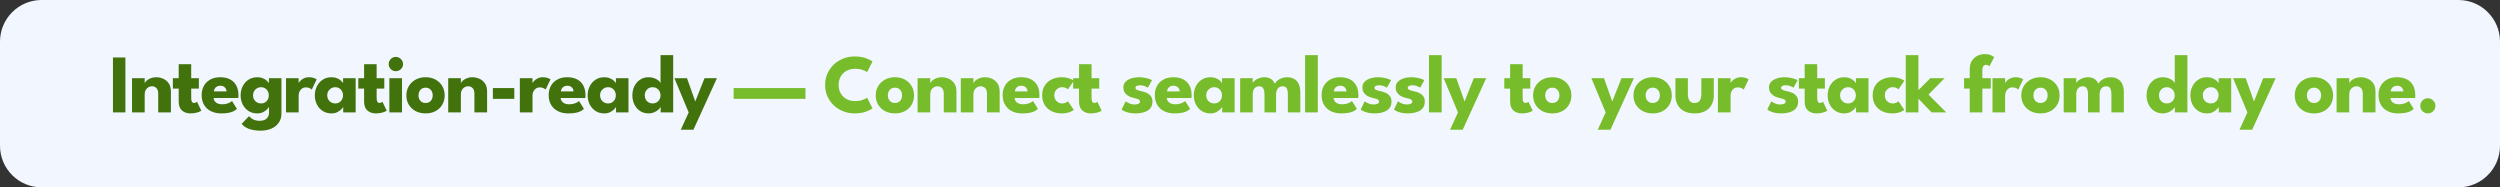
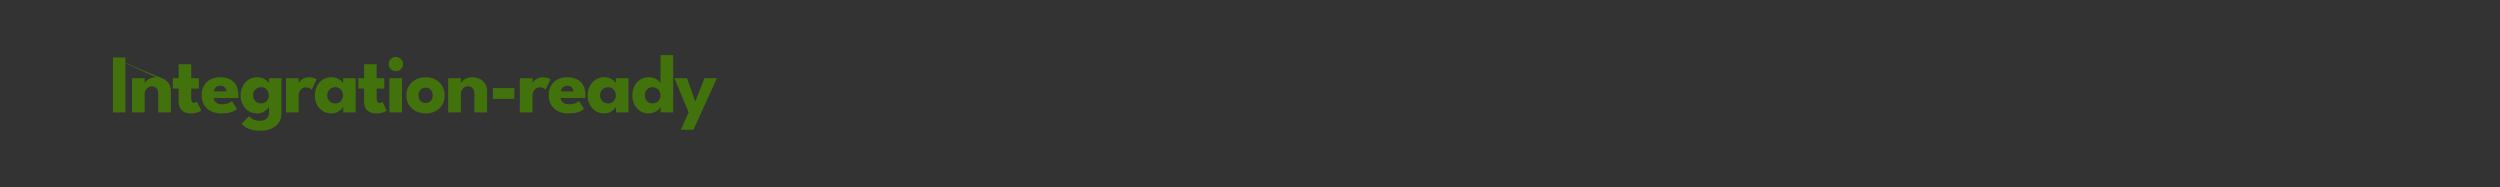
<svg xmlns="http://www.w3.org/2000/svg" width="1201" height="90" viewBox="0 0 1201 90" fill="none">
  <rect x="0" y="0" width="1201" height="90" fill="#333333" stroke="none" />
-   <path d="M0 20C0 8.954 8.954 0 20 0H1181C1192.05 0 1201 8.954 1201 20V70C1201 81.046 1192.05 90 1181 90H20C8.954 90 0 81.046 0 70V20Z" fill="#F2F6FF" />
-   <path d="M54.266 27.6H60.246V54H54.266V27.6ZM74.986 37.1C76.133 37.1 77.253 37.333 78.346 37.8C79.44 38.267 80.34 39.007 81.046 40.02C81.753 41.02 82.106 42.34 82.106 43.98V54H76.006V44.98C76.006 43.807 75.726 42.927 75.166 42.34C74.606 41.74 73.873 41.44 72.966 41.44C72.366 41.44 71.8 41.6 71.266 41.92C70.746 42.227 70.32 42.667 69.986 43.24C69.666 43.8 69.506 44.447 69.506 45.18V54H63.426V37.58H69.506V40C69.666 39.56 70 39.12 70.506 38.68C71.026 38.227 71.673 37.853 72.446 37.56C73.233 37.253 74.08 37.1 74.986 37.1ZM83.039 37.58H85.839V30.84H91.859V37.58H95.539V42.58H91.859V47.16C91.859 47.84 91.959 48.393 92.159 48.82C92.359 49.233 92.726 49.44 93.259 49.44C93.619 49.44 93.926 49.36 94.179 49.2C94.433 49.04 94.586 48.933 94.639 48.88L96.719 53.2C96.626 53.28 96.333 53.427 95.839 53.64C95.359 53.853 94.746 54.047 93.999 54.22C93.253 54.393 92.419 54.48 91.499 54.48C89.859 54.48 88.506 54.02 87.439 53.1C86.373 52.167 85.839 50.733 85.839 48.8V42.58H83.039V37.58ZM102.611 47.08C102.651 47.667 102.837 48.187 103.171 48.64C103.504 49.093 103.964 49.453 104.551 49.72C105.151 49.973 105.857 50.1 106.671 50.1C107.444 50.1 108.137 50.02 108.751 49.86C109.377 49.7 109.917 49.5 110.371 49.26C110.837 49.02 111.197 48.773 111.451 48.52L113.811 52.28C113.477 52.64 113.004 52.993 112.391 53.34C111.791 53.673 110.997 53.947 110.011 54.16C109.024 54.373 107.777 54.48 106.271 54.48C104.457 54.48 102.844 54.14 101.431 53.46C100.017 52.78 98.904 51.78 98.091 50.46C97.277 49.14 96.871 47.527 96.871 45.62C96.871 44.02 97.217 42.58 97.911 41.3C98.617 40.007 99.637 38.987 100.971 38.24C102.304 37.48 103.911 37.1 105.791 37.1C107.577 37.1 109.124 37.427 110.431 38.08C111.751 38.733 112.764 39.707 113.471 41C114.191 42.28 114.551 43.88 114.551 45.8C114.551 45.907 114.544 46.12 114.531 46.44C114.531 46.76 114.517 46.973 114.491 47.08H102.611ZM108.831 43.9C108.817 43.473 108.704 43.053 108.491 42.64C108.277 42.213 107.957 41.867 107.531 41.6C107.104 41.32 106.557 41.18 105.891 41.18C105.224 41.18 104.657 41.313 104.191 41.58C103.737 41.833 103.391 42.167 103.151 42.58C102.911 42.993 102.777 43.433 102.751 43.9H108.831ZM125.113 62.78C123.966 62.78 122.826 62.68 121.693 62.48C120.573 62.28 119.526 61.94 118.553 61.46C117.579 60.98 116.759 60.32 116.093 59.48L119.653 55.78C119.959 56.14 120.333 56.493 120.773 56.84C121.226 57.187 121.779 57.473 122.433 57.7C123.099 57.927 123.906 58.04 124.853 58.04C125.733 58.04 126.499 57.887 127.153 57.58C127.806 57.273 128.313 56.827 128.673 56.24C129.046 55.653 129.233 54.94 129.233 54.1V53.7H135.213V54.46C135.213 56.273 134.759 57.8 133.853 59.04C132.959 60.28 131.753 61.213 130.233 61.84C128.713 62.467 127.006 62.78 125.113 62.78ZM129.233 54V51.34C129.113 51.607 128.806 51.993 128.313 52.5C127.833 53.007 127.193 53.467 126.393 53.88C125.593 54.28 124.659 54.48 123.593 54.48C121.993 54.48 120.593 54.093 119.393 53.32C118.193 52.533 117.259 51.487 116.593 50.18C115.926 48.86 115.593 47.4 115.593 45.8C115.593 44.2 115.926 42.747 116.593 41.44C117.259 40.12 118.193 39.067 119.393 38.28C120.593 37.493 121.993 37.1 123.593 37.1C124.619 37.1 125.519 37.267 126.293 37.6C127.066 37.92 127.693 38.307 128.173 38.76C128.653 39.2 128.986 39.607 129.173 39.98V37.58H135.213V54H129.233ZM121.553 45.8C121.553 46.547 121.726 47.22 122.073 47.82C122.419 48.407 122.879 48.867 123.453 49.2C124.039 49.533 124.686 49.7 125.393 49.7C126.126 49.7 126.773 49.533 127.333 49.2C127.893 48.867 128.333 48.407 128.653 47.82C128.986 47.22 129.153 46.547 129.153 45.8C129.153 45.053 128.986 44.387 128.653 43.8C128.333 43.2 127.893 42.733 127.333 42.4C126.773 42.053 126.126 41.88 125.393 41.88C124.686 41.88 124.039 42.053 123.453 42.4C122.879 42.733 122.419 43.2 122.073 43.8C121.726 44.387 121.553 45.053 121.553 45.8ZM143.47 54H137.39V37.58H143.47V40.12H143.37C143.476 39.813 143.736 39.427 144.15 38.96C144.563 38.48 145.143 38.053 145.89 37.68C146.636 37.293 147.55 37.1 148.63 37.1C149.39 37.1 150.09 37.22 150.73 37.46C151.37 37.687 151.836 37.907 152.13 38.12L149.77 43.06C149.583 42.833 149.25 42.6 148.77 42.36C148.303 42.107 147.716 41.98 147.01 41.98C146.196 41.98 145.523 42.187 144.99 42.6C144.47 43.013 144.083 43.513 143.83 44.1C143.59 44.687 143.47 45.24 143.47 45.76V54ZM164.879 54V51.34C164.759 51.607 164.453 51.993 163.959 52.5C163.479 53.007 162.839 53.467 162.039 53.88C161.239 54.28 160.306 54.48 159.239 54.48C157.639 54.48 156.239 54.093 155.039 53.32C153.839 52.533 152.906 51.487 152.239 50.18C151.573 48.86 151.239 47.4 151.239 45.8C151.239 44.2 151.573 42.747 152.239 41.44C152.906 40.12 153.839 39.067 155.039 38.28C156.239 37.493 157.639 37.1 159.239 37.1C160.266 37.1 161.166 37.267 161.939 37.6C162.713 37.92 163.339 38.307 163.819 38.76C164.299 39.2 164.633 39.607 164.819 39.98V37.58H170.859V54H164.879ZM157.199 45.8C157.199 46.547 157.373 47.22 157.719 47.82C158.066 48.407 158.526 48.867 159.099 49.2C159.686 49.533 160.333 49.7 161.039 49.7C161.773 49.7 162.419 49.533 162.979 49.2C163.539 48.867 163.979 48.407 164.299 47.82C164.633 47.22 164.799 46.547 164.799 45.8C164.799 45.053 164.633 44.387 164.299 43.8C163.979 43.2 163.539 42.733 162.979 42.4C162.419 42.053 161.773 41.88 161.039 41.88C160.333 41.88 159.686 42.053 159.099 42.4C158.526 42.733 158.066 43.2 157.719 43.8C157.373 44.387 157.199 45.053 157.199 45.8ZM172.117 37.58H174.917V30.84H180.937V37.58H184.617V42.58H180.937V47.16C180.937 47.84 181.037 48.393 181.237 48.82C181.437 49.233 181.804 49.44 182.337 49.44C182.697 49.44 183.004 49.36 183.257 49.2C183.511 49.04 183.664 48.933 183.717 48.88L185.797 53.2C185.704 53.28 185.411 53.427 184.917 53.64C184.437 53.853 183.824 54.047 183.077 54.22C182.331 54.393 181.497 54.48 180.577 54.48C178.937 54.48 177.584 54.02 176.517 53.1C175.451 52.167 174.917 50.733 174.917 48.8V42.58H172.117V37.58ZM187.049 54V37.58H193.129V54H187.049ZM190.169 34.2C189.209 34.2 188.395 33.867 187.729 33.2C187.062 32.52 186.729 31.713 186.729 30.78C186.729 29.847 187.062 29.04 187.729 28.36C188.409 27.667 189.222 27.32 190.169 27.32C190.795 27.32 191.369 27.48 191.889 27.8C192.409 28.107 192.829 28.52 193.149 29.04C193.469 29.56 193.629 30.14 193.629 30.78C193.629 31.713 193.289 32.52 192.609 33.2C191.929 33.867 191.115 34.2 190.169 34.2ZM204.478 54.48C202.678 54.48 201.078 54.113 199.678 53.38C198.291 52.633 197.198 51.613 196.398 50.32C195.611 49.013 195.218 47.52 195.218 45.84C195.218 44.16 195.611 42.667 196.398 41.36C197.198 40.04 198.291 39 199.678 38.24C201.078 37.48 202.678 37.1 204.478 37.1C206.278 37.1 207.864 37.48 209.238 38.24C210.611 39 211.684 40.04 212.458 41.36C213.231 42.667 213.618 44.16 213.618 45.84C213.618 47.52 213.231 49.013 212.458 50.32C211.684 51.613 210.611 52.633 209.238 53.38C207.864 54.113 206.278 54.48 204.478 54.48ZM204.478 49.48C205.171 49.48 205.771 49.327 206.278 49.02C206.784 48.713 207.178 48.28 207.458 47.72C207.738 47.16 207.878 46.527 207.878 45.82C207.878 45.1 207.738 44.46 207.458 43.9C207.178 43.34 206.784 42.9 206.278 42.58C205.771 42.26 205.171 42.1 204.478 42.1C203.784 42.1 203.178 42.26 202.658 42.58C202.151 42.9 201.751 43.34 201.458 43.9C201.178 44.46 201.038 45.1 201.038 45.82C201.038 46.527 201.178 47.16 201.458 47.72C201.751 48.28 202.151 48.713 202.658 49.02C203.178 49.327 203.784 49.48 204.478 49.48ZM226.882 37.1C228.028 37.1 229.148 37.333 230.242 37.8C231.335 38.267 232.235 39.007 232.942 40.02C233.648 41.02 234.002 42.34 234.002 43.98V54H227.902V44.98C227.902 43.807 227.622 42.927 227.062 42.34C226.502 41.74 225.768 41.44 224.862 41.44C224.262 41.44 223.695 41.6 223.162 41.92C222.642 42.227 222.215 42.667 221.882 43.24C221.562 43.8 221.402 44.447 221.402 45.18V54H215.322V37.58H221.402V40C221.562 39.56 221.895 39.12 222.402 38.68C222.922 38.227 223.568 37.853 224.342 37.56C225.128 37.253 225.975 37.1 226.882 37.1ZM236.775 47.48V42.32H247.075V47.48H236.775ZM255.812 54H249.732V37.58H255.812V40.12H255.712C255.819 39.813 256.079 39.427 256.492 38.96C256.905 38.48 257.485 38.053 258.232 37.68C258.979 37.293 259.892 37.1 260.972 37.1C261.732 37.1 262.432 37.22 263.072 37.46C263.712 37.687 264.179 37.907 264.472 38.12L262.112 43.06C261.925 42.833 261.592 42.6 261.112 42.36C260.645 42.107 260.059 41.98 259.352 41.98C258.539 41.98 257.865 42.187 257.332 42.6C256.812 43.013 256.425 43.513 256.172 44.1C255.932 44.687 255.812 45.24 255.812 45.76V54ZM269.322 47.08C269.362 47.667 269.548 48.187 269.882 48.64C270.215 49.093 270.675 49.453 271.262 49.72C271.862 49.973 272.568 50.1 273.382 50.1C274.155 50.1 274.848 50.02 275.462 49.86C276.088 49.7 276.628 49.5 277.082 49.26C277.548 49.02 277.908 48.773 278.162 48.52L280.522 52.28C280.188 52.64 279.715 52.993 279.102 53.34C278.502 53.673 277.708 53.947 276.722 54.16C275.735 54.373 274.488 54.48 272.982 54.48C271.168 54.48 269.555 54.14 268.142 53.46C266.728 52.78 265.615 51.78 264.802 50.46C263.988 49.14 263.582 47.527 263.582 45.62C263.582 44.02 263.928 42.58 264.622 41.3C265.328 40.007 266.348 38.987 267.682 38.24C269.015 37.48 270.622 37.1 272.502 37.1C274.288 37.1 275.835 37.427 277.142 38.08C278.462 38.733 279.475 39.707 280.182 41C280.902 42.28 281.262 43.88 281.262 45.8C281.262 45.907 281.255 46.12 281.242 46.44C281.242 46.76 281.228 46.973 281.202 47.08H269.322ZM275.542 43.9C275.528 43.473 275.415 43.053 275.202 42.64C274.988 42.213 274.668 41.867 274.242 41.6C273.815 41.32 273.268 41.18 272.602 41.18C271.935 41.18 271.368 41.313 270.902 41.58C270.448 41.833 270.102 42.167 269.862 42.58C269.622 42.993 269.488 43.433 269.462 43.9H275.542ZM295.943 54V51.34C295.823 51.607 295.517 51.993 295.023 52.5C294.543 53.007 293.903 53.467 293.103 53.88C292.303 54.28 291.37 54.48 290.303 54.48C288.703 54.48 287.303 54.093 286.103 53.32C284.903 52.533 283.97 51.487 283.303 50.18C282.637 48.86 282.303 47.4 282.303 45.8C282.303 44.2 282.637 42.747 283.303 41.44C283.97 40.12 284.903 39.067 286.103 38.28C287.303 37.493 288.703 37.1 290.303 37.1C291.33 37.1 292.23 37.267 293.003 37.6C293.777 37.92 294.403 38.307 294.883 38.76C295.363 39.2 295.697 39.607 295.883 39.98V37.58H301.923V54H295.943ZM288.263 45.8C288.263 46.547 288.437 47.22 288.783 47.82C289.13 48.407 289.59 48.867 290.163 49.2C290.75 49.533 291.397 49.7 292.103 49.7C292.837 49.7 293.483 49.533 294.043 49.2C294.603 48.867 295.043 48.407 295.363 47.82C295.697 47.22 295.863 46.547 295.863 45.8C295.863 45.053 295.697 44.387 295.363 43.8C295.043 43.2 294.603 42.733 294.043 42.4C293.483 42.053 292.837 41.88 292.103 41.88C291.397 41.88 290.75 42.053 290.163 42.4C289.59 42.733 289.13 43.2 288.783 43.8C288.437 44.387 288.263 45.053 288.263 45.8ZM311.622 54.48C310.035 54.48 308.655 54.093 307.482 53.32C306.308 52.533 305.395 51.487 304.742 50.18C304.102 48.86 303.782 47.4 303.782 45.8C303.782 44.2 304.102 42.747 304.742 41.44C305.395 40.12 306.308 39.067 307.482 38.28C308.655 37.493 310.035 37.1 311.622 37.1C312.675 37.1 313.608 37.267 314.422 37.6C315.235 37.92 315.895 38.307 316.402 38.76C316.908 39.2 317.215 39.607 317.322 39.98V26.48H323.402V54H317.382V51.34C317.128 51.833 316.715 52.327 316.142 52.82C315.568 53.3 314.895 53.693 314.122 54C313.348 54.32 312.515 54.48 311.622 54.48ZM313.482 49.7C314.215 49.7 314.868 49.533 315.442 49.2C316.028 48.867 316.488 48.407 316.822 47.82C317.155 47.22 317.322 46.547 317.322 45.8C317.322 45.053 317.155 44.387 316.822 43.8C316.488 43.2 316.028 42.733 315.442 42.4C314.868 42.053 314.215 41.88 313.482 41.88C312.775 41.88 312.135 42.053 311.562 42.4C311.002 42.733 310.555 43.2 310.222 43.8C309.902 44.387 309.742 45.053 309.742 45.8C309.742 46.547 309.902 47.22 310.222 47.82C310.555 48.407 311.002 48.867 311.562 49.2C312.135 49.533 312.775 49.7 313.482 49.7ZM334.005 48.74L338.445 37.58H344.405L333.125 62.32H327.045L330.845 54L323.985 37.58H330.045L334.005 48.74Z" fill="#42720C" />
-   <path d="M352.437 47.48V42.32H386.937V47.48H352.437ZM410.979 48.56C412.206 48.56 413.319 48.38 414.319 48.02C415.332 47.66 416.086 47.307 416.579 46.96L419.139 52.04C418.512 52.573 417.439 53.113 415.919 53.66C414.412 54.207 412.619 54.48 410.539 54.48C408.592 54.48 406.766 54.14 405.059 53.46C403.352 52.78 401.846 51.827 400.539 50.6C399.246 49.36 398.226 47.913 397.479 46.26C396.746 44.593 396.379 42.787 396.379 40.84C396.379 38.893 396.746 37.087 397.479 35.42C398.212 33.74 399.226 32.28 400.519 31.04C401.826 29.8 403.332 28.84 405.039 28.16C406.759 27.467 408.592 27.12 410.539 27.12C412.619 27.12 414.412 27.393 415.919 27.94C417.439 28.487 418.512 29.027 419.139 29.56L416.579 34.64C416.086 34.28 415.332 33.927 414.319 33.58C413.319 33.22 412.206 33.04 410.979 33.04C409.619 33.04 408.432 33.253 407.419 33.68C406.406 34.093 405.559 34.667 404.879 35.4C404.199 36.133 403.692 36.96 403.359 37.88C403.026 38.8 402.859 39.767 402.859 40.78C402.859 41.807 403.026 42.787 403.359 43.72C403.692 44.64 404.199 45.467 404.879 46.2C405.559 46.933 406.406 47.513 407.419 47.94C408.432 48.353 409.619 48.56 410.979 48.56ZM429.96 54.48C428.16 54.48 426.56 54.113 425.16 53.38C423.774 52.633 422.68 51.613 421.88 50.32C421.094 49.013 420.7 47.52 420.7 45.84C420.7 44.16 421.094 42.667 421.88 41.36C422.68 40.04 423.774 39 425.16 38.24C426.56 37.48 428.16 37.1 429.96 37.1C431.76 37.1 433.347 37.48 434.72 38.24C436.094 39 437.167 40.04 437.94 41.36C438.714 42.667 439.1 44.16 439.1 45.84C439.1 47.52 438.714 49.013 437.94 50.32C437.167 51.613 436.094 52.633 434.72 53.38C433.347 54.113 431.76 54.48 429.96 54.48ZM429.96 49.48C430.654 49.48 431.254 49.327 431.76 49.02C432.267 48.713 432.66 48.28 432.94 47.72C433.22 47.16 433.36 46.527 433.36 45.82C433.36 45.1 433.22 44.46 432.94 43.9C432.66 43.34 432.267 42.9 431.76 42.58C431.254 42.26 430.654 42.1 429.96 42.1C429.267 42.1 428.66 42.26 428.14 42.58C427.634 42.9 427.234 43.34 426.94 43.9C426.66 44.46 426.52 45.1 426.52 45.82C426.52 46.527 426.66 47.16 426.94 47.72C427.234 48.28 427.634 48.713 428.14 49.02C428.66 49.327 429.267 49.48 429.96 49.48ZM452.364 37.1C453.511 37.1 454.631 37.333 455.724 37.8C456.818 38.267 457.718 39.007 458.424 40.02C459.131 41.02 459.484 42.34 459.484 43.98V54H453.384V44.98C453.384 43.807 453.104 42.927 452.544 42.34C451.984 41.74 451.251 41.44 450.344 41.44C449.744 41.44 449.178 41.6 448.644 41.92C448.124 42.227 447.698 42.667 447.364 43.24C447.044 43.8 446.884 44.447 446.884 45.18V54H440.804V37.58H446.884V40C447.044 39.56 447.378 39.12 447.884 38.68C448.404 38.227 449.051 37.853 449.824 37.56C450.611 37.253 451.458 37.1 452.364 37.1ZM473.118 37.1C474.264 37.1 475.384 37.333 476.478 37.8C477.571 38.267 478.471 39.007 479.178 40.02C479.884 41.02 480.238 42.34 480.238 43.98V54H474.138V44.98C474.138 43.807 473.858 42.927 473.298 42.34C472.738 41.74 472.004 41.44 471.098 41.44C470.498 41.44 469.931 41.6 469.398 41.92C468.878 42.227 468.451 42.667 468.118 43.24C467.798 43.8 467.638 44.447 467.638 45.18V54H461.558V37.58H467.638V40C467.798 39.56 468.131 39.12 468.638 38.68C469.158 38.227 469.804 37.853 470.578 37.56C471.364 37.253 472.211 37.1 473.118 37.1ZM487.411 47.08C487.451 47.667 487.637 48.187 487.971 48.64C488.304 49.093 488.764 49.453 489.351 49.72C489.951 49.973 490.657 50.1 491.471 50.1C492.244 50.1 492.937 50.02 493.551 49.86C494.177 49.7 494.717 49.5 495.171 49.26C495.637 49.02 495.997 48.773 496.251 48.52L498.611 52.28C498.277 52.64 497.804 52.993 497.191 53.34C496.591 53.673 495.797 53.947 494.811 54.16C493.824 54.373 492.577 54.48 491.071 54.48C489.257 54.48 487.644 54.14 486.231 53.46C484.817 52.78 483.704 51.78 482.891 50.46C482.077 49.14 481.671 47.527 481.671 45.62C481.671 44.02 482.017 42.58 482.711 41.3C483.417 40.007 484.437 38.987 485.771 38.24C487.104 37.48 488.711 37.1 490.591 37.1C492.377 37.1 493.924 37.427 495.231 38.08C496.551 38.733 497.564 39.707 498.271 41C498.991 42.28 499.351 43.88 499.351 45.8C499.351 45.907 499.344 46.12 499.331 46.44C499.331 46.76 499.317 46.973 499.291 47.08H487.411ZM493.631 43.9C493.617 43.473 493.504 43.053 493.291 42.64C493.077 42.213 492.757 41.867 492.331 41.6C491.904 41.32 491.357 41.18 490.691 41.18C490.024 41.18 489.457 41.313 488.991 41.58C488.537 41.833 488.191 42.167 487.951 42.58C487.711 42.993 487.577 43.433 487.551 43.9H493.631ZM510.192 49.7C510.952 49.7 511.579 49.573 512.072 49.32C512.566 49.053 512.899 48.84 513.072 48.68L515.852 52.8C515.639 52.973 515.272 53.2 514.752 53.48C514.232 53.747 513.579 53.98 512.792 54.18C512.019 54.38 511.132 54.48 510.132 54.48C508.252 54.48 506.599 54.127 505.172 53.42C503.746 52.7 502.632 51.687 501.832 50.38C501.046 49.073 500.652 47.54 500.652 45.78C500.652 44.007 501.046 42.473 501.832 41.18C502.632 39.887 503.746 38.887 505.172 38.18C506.599 37.46 508.252 37.1 510.132 37.1C511.119 37.1 511.999 37.207 512.772 37.42C513.559 37.62 514.219 37.853 514.752 38.12C515.286 38.373 515.659 38.593 515.872 38.78L513.032 42.94C512.939 42.847 512.766 42.713 512.512 42.54C512.272 42.367 511.959 42.213 511.572 42.08C511.186 41.947 510.726 41.88 510.192 41.88C509.539 41.88 508.926 42.047 508.352 42.38C507.792 42.713 507.339 43.173 506.992 43.76C506.646 44.347 506.472 45.02 506.472 45.78C506.472 46.54 506.646 47.22 506.992 47.82C507.339 48.407 507.792 48.867 508.352 49.2C508.926 49.533 509.539 49.7 510.192 49.7ZM515.568 37.58H518.368V30.84H524.388V37.58H528.068V42.58H524.388V47.16C524.388 47.84 524.488 48.393 524.688 48.82C524.888 49.233 525.254 49.44 525.788 49.44C526.148 49.44 526.454 49.36 526.708 49.2C526.961 49.04 527.114 48.933 527.168 48.88L529.248 53.2C529.154 53.28 528.861 53.427 528.368 53.64C527.888 53.853 527.274 54.047 526.528 54.22C525.781 54.393 524.948 54.48 524.028 54.48C522.388 54.48 521.034 54.02 519.968 53.1C518.901 52.167 518.368 50.733 518.368 48.8V42.58H515.568V37.58ZM547.045 37.1C548.125 37.1 549.111 37.193 550.005 37.38C550.898 37.553 551.645 37.753 552.245 37.98C552.858 38.207 553.251 38.393 553.425 38.54L551.445 42.12C551.191 41.933 550.718 41.693 550.025 41.4C549.345 41.107 548.585 40.96 547.745 40.96C547.105 40.96 546.565 41.06 546.125 41.26C545.685 41.447 545.465 41.747 545.465 42.16C545.465 42.573 545.705 42.907 546.185 43.16C546.678 43.4 547.385 43.613 548.305 43.8C549.105 43.96 549.918 44.213 550.745 44.56C551.571 44.907 552.258 45.42 552.805 46.1C553.365 46.767 553.645 47.66 553.645 48.78C553.645 49.927 553.398 50.873 552.905 51.62C552.411 52.367 551.758 52.947 550.945 53.36C550.131 53.773 549.251 54.06 548.305 54.22C547.358 54.393 546.438 54.48 545.545 54.48C544.291 54.48 543.198 54.367 542.265 54.14C541.345 53.913 540.598 53.653 540.025 53.36C539.451 53.067 539.051 52.833 538.825 52.66L540.785 48.66C541.131 48.953 541.698 49.287 542.485 49.66C543.271 50.02 544.105 50.2 544.985 50.2C545.838 50.2 546.498 50.073 546.965 49.82C547.431 49.567 547.665 49.233 547.665 48.82C547.665 48.487 547.551 48.22 547.325 48.02C547.098 47.82 546.778 47.647 546.365 47.5C545.951 47.353 545.451 47.22 544.865 47.1C544.331 46.993 543.765 46.827 543.165 46.6C542.565 46.373 541.998 46.067 541.465 45.68C540.931 45.28 540.498 44.78 540.165 44.18C539.831 43.58 539.665 42.853 539.665 42C539.665 40.907 540.018 40 540.725 39.28C541.431 38.56 542.345 38.02 543.465 37.66C544.585 37.287 545.778 37.1 547.045 37.1ZM560.512 47.08C560.552 47.667 560.739 48.187 561.072 48.64C561.406 49.093 561.866 49.453 562.452 49.72C563.052 49.973 563.759 50.1 564.572 50.1C565.346 50.1 566.039 50.02 566.652 49.86C567.279 49.7 567.819 49.5 568.272 49.26C568.739 49.02 569.099 48.773 569.352 48.52L571.712 52.28C571.379 52.64 570.906 52.993 570.292 53.34C569.692 53.673 568.899 53.947 567.912 54.16C566.926 54.373 565.679 54.48 564.172 54.48C562.359 54.48 560.746 54.14 559.332 53.46C557.919 52.78 556.806 51.78 555.992 50.46C555.179 49.14 554.772 47.527 554.772 45.62C554.772 44.02 555.119 42.58 555.812 41.3C556.519 40.007 557.539 38.987 558.872 38.24C560.206 37.48 561.812 37.1 563.692 37.1C565.479 37.1 567.026 37.427 568.332 38.08C569.652 38.733 570.666 39.707 571.372 41C572.092 42.28 572.452 43.88 572.452 45.8C572.452 45.907 572.446 46.12 572.432 46.44C572.432 46.76 572.419 46.973 572.392 47.08H560.512ZM566.732 43.9C566.719 43.473 566.606 43.053 566.392 42.64C566.179 42.213 565.859 41.867 565.432 41.6C565.006 41.32 564.459 41.18 563.792 41.18C563.126 41.18 562.559 41.313 562.092 41.58C561.639 41.833 561.292 42.167 561.052 42.58C560.812 42.993 560.679 43.433 560.652 43.9H566.732ZM587.134 54V51.34C587.014 51.607 586.707 51.993 586.214 52.5C585.734 53.007 585.094 53.467 584.294 53.88C583.494 54.28 582.561 54.48 581.494 54.48C579.894 54.48 578.494 54.093 577.294 53.32C576.094 52.533 575.161 51.487 574.494 50.18C573.827 48.86 573.494 47.4 573.494 45.8C573.494 44.2 573.827 42.747 574.494 41.44C575.161 40.12 576.094 39.067 577.294 38.28C578.494 37.493 579.894 37.1 581.494 37.1C582.521 37.1 583.421 37.267 584.194 37.6C584.967 37.92 585.594 38.307 586.074 38.76C586.554 39.2 586.887 39.607 587.074 39.98V37.58H593.114V54H587.134ZM579.454 45.8C579.454 46.547 579.627 47.22 579.974 47.82C580.321 48.407 580.781 48.867 581.354 49.2C581.941 49.533 582.587 49.7 583.294 49.7C584.027 49.7 584.674 49.533 585.234 49.2C585.794 48.867 586.234 48.407 586.554 47.82C586.887 47.22 587.054 46.547 587.054 45.8C587.054 45.053 586.887 44.387 586.554 43.8C586.234 43.2 585.794 42.733 585.234 42.4C584.674 42.053 584.027 41.88 583.294 41.88C582.587 41.88 581.941 42.053 581.354 42.4C580.781 42.733 580.321 43.2 579.974 43.8C579.627 44.387 579.454 45.053 579.454 45.8ZM618.352 37.1C619.592 37.1 620.685 37.36 621.632 37.88C622.579 38.387 623.319 39.173 623.852 40.24C624.399 41.307 624.672 42.68 624.672 44.36V54H618.692V45.28C618.692 44.133 618.519 43.207 618.172 42.5C617.825 41.793 617.139 41.44 616.112 41.44C615.499 41.44 614.959 41.6 614.492 41.92C614.025 42.24 613.665 42.687 613.412 43.26C613.159 43.82 613.032 44.493 613.032 45.28V54H607.452V45.28C607.452 44.133 607.259 43.207 606.872 42.5C606.499 41.793 605.832 41.44 604.872 41.44C604.259 41.44 603.719 41.6 603.252 41.92C602.785 42.227 602.425 42.667 602.172 43.24C601.932 43.8 601.812 44.48 601.812 45.28V54H595.772V37.58H601.812V39.92C601.972 39.507 602.319 39.087 602.852 38.66C603.399 38.22 604.072 37.853 604.872 37.56C605.672 37.253 606.519 37.1 607.412 37.1C608.385 37.1 609.199 37.247 609.852 37.54C610.505 37.82 611.039 38.2 611.452 38.68C611.879 39.16 612.219 39.68 612.472 40.24C612.659 39.76 613.025 39.28 613.572 38.8C614.132 38.307 614.825 37.9 615.652 37.58C616.492 37.26 617.392 37.1 618.352 37.1ZM633.074 54H626.974V26.48H633.074V54ZM640.634 47.08C640.674 47.667 640.861 48.187 641.194 48.64C641.527 49.093 641.987 49.453 642.574 49.72C643.174 49.973 643.881 50.1 644.694 50.1C645.467 50.1 646.161 50.02 646.774 49.86C647.401 49.7 647.941 49.5 648.394 49.26C648.861 49.02 649.221 48.773 649.474 48.52L651.834 52.28C651.501 52.64 651.027 52.993 650.414 53.34C649.814 53.673 649.021 53.947 648.034 54.16C647.047 54.373 645.801 54.48 644.294 54.48C642.481 54.48 640.867 54.14 639.454 53.46C638.041 52.78 636.927 51.78 636.114 50.46C635.301 49.14 634.894 47.527 634.894 45.62C634.894 44.02 635.241 42.58 635.934 41.3C636.641 40.007 637.661 38.987 638.994 38.24C640.327 37.48 641.934 37.1 643.814 37.1C645.601 37.1 647.147 37.427 648.454 38.08C649.774 38.733 650.787 39.707 651.494 41C652.214 42.28 652.574 43.88 652.574 45.8C652.574 45.907 652.567 46.12 652.554 46.44C652.554 46.76 652.541 46.973 652.514 47.08H640.634ZM646.854 43.9C646.841 43.473 646.727 43.053 646.514 42.64C646.301 42.213 645.981 41.867 645.554 41.6C645.127 41.32 644.581 41.18 643.914 41.18C643.247 41.18 642.681 41.313 642.214 41.58C641.761 41.833 641.414 42.167 641.174 42.58C640.934 42.993 640.801 43.433 640.774 43.9H646.854ZM661.876 37.1C662.956 37.1 663.943 37.193 664.836 37.38C665.729 37.553 666.476 37.753 667.076 37.98C667.689 38.207 668.083 38.393 668.256 38.54L666.276 42.12C666.023 41.933 665.549 41.693 664.856 41.4C664.176 41.107 663.416 40.96 662.576 40.96C661.936 40.96 661.396 41.06 660.956 41.26C660.516 41.447 660.296 41.747 660.296 42.16C660.296 42.573 660.536 42.907 661.016 43.16C661.509 43.4 662.216 43.613 663.136 43.8C663.936 43.96 664.749 44.213 665.576 44.56C666.403 44.907 667.089 45.42 667.636 46.1C668.196 46.767 668.476 47.66 668.476 48.78C668.476 49.927 668.229 50.873 667.736 51.62C667.243 52.367 666.589 52.947 665.776 53.36C664.963 53.773 664.083 54.06 663.136 54.22C662.189 54.393 661.269 54.48 660.376 54.48C659.123 54.48 658.029 54.367 657.096 54.14C656.176 53.913 655.429 53.653 654.856 53.36C654.283 53.067 653.883 52.833 653.656 52.66L655.616 48.66C655.963 48.953 656.529 49.287 657.316 49.66C658.103 50.02 658.936 50.2 659.816 50.2C660.669 50.2 661.329 50.073 661.796 49.82C662.263 49.567 662.496 49.233 662.496 48.82C662.496 48.487 662.383 48.22 662.156 48.02C661.929 47.82 661.609 47.647 661.196 47.5C660.783 47.353 660.283 47.22 659.696 47.1C659.163 46.993 658.596 46.827 657.996 46.6C657.396 46.373 656.829 46.067 656.296 45.68C655.763 45.28 655.329 44.78 654.996 44.18C654.663 43.58 654.496 42.853 654.496 42C654.496 40.907 654.849 40 655.556 39.28C656.263 38.56 657.176 38.02 658.296 37.66C659.416 37.287 660.609 37.1 661.876 37.1ZM677.863 37.1C678.943 37.1 679.93 37.193 680.823 37.38C681.717 37.553 682.463 37.753 683.063 37.98C683.677 38.207 684.07 38.393 684.243 38.54L682.263 42.12C682.01 41.933 681.537 41.693 680.843 41.4C680.163 41.107 679.403 40.96 678.563 40.96C677.923 40.96 677.383 41.06 676.943 41.26C676.503 41.447 676.283 41.747 676.283 42.16C676.283 42.573 676.523 42.907 677.003 43.16C677.497 43.4 678.203 43.613 679.123 43.8C679.923 43.96 680.737 44.213 681.563 44.56C682.39 44.907 683.077 45.42 683.623 46.1C684.183 46.767 684.463 47.66 684.463 48.78C684.463 49.927 684.217 50.873 683.723 51.62C683.23 52.367 682.577 52.947 681.763 53.36C680.95 53.773 680.07 54.06 679.123 54.22C678.177 54.393 677.257 54.48 676.363 54.48C675.11 54.48 674.017 54.367 673.083 54.14C672.163 53.913 671.417 53.653 670.843 53.36C670.27 53.067 669.87 52.833 669.643 52.66L671.603 48.66C671.95 48.953 672.517 49.287 673.303 49.66C674.09 50.02 674.923 50.2 675.803 50.2C676.657 50.2 677.317 50.073 677.783 49.82C678.25 49.567 678.483 49.233 678.483 48.82C678.483 48.487 678.37 48.22 678.143 48.02C677.917 47.82 677.597 47.647 677.183 47.5C676.77 47.353 676.27 47.22 675.683 47.1C675.15 46.993 674.583 46.827 673.983 46.6C673.383 46.373 672.817 46.067 672.283 45.68C671.75 45.28 671.317 44.78 670.983 44.18C670.65 43.58 670.483 42.853 670.483 42C670.483 40.907 670.837 40 671.543 39.28C672.25 38.56 673.163 38.02 674.283 37.66C675.403 37.287 676.597 37.1 677.863 37.1ZM692.571 54H686.471V26.48H692.571V54ZM703.571 48.74L708.011 37.58H713.971L702.691 62.32H696.611L700.411 54L693.551 37.58H699.611L703.571 48.74ZM722.663 37.58H725.463V30.84H731.483V37.58H735.163V42.58H731.483V47.16C731.483 47.84 731.583 48.393 731.783 48.82C731.983 49.233 732.349 49.44 732.883 49.44C733.243 49.44 733.549 49.36 733.803 49.2C734.056 49.04 734.209 48.933 734.263 48.88L736.343 53.2C736.249 53.28 735.956 53.427 735.463 53.64C734.983 53.853 734.369 54.047 733.623 54.22C732.876 54.393 732.043 54.48 731.123 54.48C729.483 54.48 728.129 54.02 727.063 53.1C725.996 52.167 725.463 50.733 725.463 48.8V42.58H722.663V37.58ZM745.754 54.48C743.954 54.48 742.354 54.113 740.954 53.38C739.567 52.633 738.474 51.613 737.674 50.32C736.887 49.013 736.494 47.52 736.494 45.84C736.494 44.16 736.887 42.667 737.674 41.36C738.474 40.04 739.567 39 740.954 38.24C742.354 37.48 743.954 37.1 745.754 37.1C747.554 37.1 749.141 37.48 750.514 38.24C751.887 39 752.961 40.04 753.734 41.36C754.507 42.667 754.894 44.16 754.894 45.84C754.894 47.52 754.507 49.013 753.734 50.32C752.961 51.613 751.887 52.633 750.514 53.38C749.141 54.113 747.554 54.48 745.754 54.48ZM745.754 49.48C746.447 49.48 747.047 49.327 747.554 49.02C748.061 48.713 748.454 48.28 748.734 47.72C749.014 47.16 749.154 46.527 749.154 45.82C749.154 45.1 749.014 44.46 748.734 43.9C748.454 43.34 748.061 42.9 747.554 42.58C747.047 42.26 746.447 42.1 745.754 42.1C745.061 42.1 744.454 42.26 743.934 42.58C743.427 42.9 743.027 43.34 742.734 43.9C742.454 44.46 742.314 45.1 742.314 45.82C742.314 46.527 742.454 47.16 742.734 47.72C743.027 48.28 743.427 48.713 743.934 49.02C744.454 49.327 745.061 49.48 745.754 49.48ZM774.524 48.74L778.964 37.58H784.924L773.644 62.32H767.564L771.364 54L764.504 37.58H770.564L774.524 48.74ZM793.99 54.48C792.19 54.48 790.59 54.113 789.19 53.38C787.803 52.633 786.71 51.613 785.91 50.32C785.123 49.013 784.73 47.52 784.73 45.84C784.73 44.16 785.123 42.667 785.91 41.36C786.71 40.04 787.803 39 789.19 38.24C790.59 37.48 792.19 37.1 793.99 37.1C795.79 37.1 797.377 37.48 798.75 38.24C800.123 39 801.197 40.04 801.97 41.36C802.743 42.667 803.13 44.16 803.13 45.84C803.13 47.52 802.743 49.013 801.97 50.32C801.197 51.613 800.123 52.633 798.75 53.38C797.377 54.113 795.79 54.48 793.99 54.48ZM793.99 49.48C794.683 49.48 795.283 49.327 795.79 49.02C796.297 48.713 796.69 48.28 796.97 47.72C797.25 47.16 797.39 46.527 797.39 45.82C797.39 45.1 797.25 44.46 796.97 43.9C796.69 43.34 796.297 42.9 795.79 42.58C795.283 42.26 794.683 42.1 793.99 42.1C793.297 42.1 792.69 42.26 792.17 42.58C791.663 42.9 791.263 43.34 790.97 43.9C790.69 44.46 790.55 45.1 790.55 45.82C790.55 46.527 790.69 47.16 790.97 47.72C791.263 48.28 791.663 48.713 792.17 49.02C792.69 49.327 793.297 49.48 793.99 49.48ZM810.854 45.18C810.854 46.487 811.101 47.533 811.594 48.32C812.087 49.093 812.914 49.48 814.074 49.48C815.261 49.48 816.094 49.093 816.574 48.32C817.067 47.533 817.314 46.487 817.314 45.18V37.58H823.314V45.82C823.314 47.58 822.947 49.113 822.214 50.42C821.494 51.713 820.447 52.713 819.074 53.42C817.701 54.127 816.034 54.48 814.074 54.48C812.127 54.48 810.467 54.127 809.094 53.42C807.721 52.713 806.674 51.713 805.954 50.42C805.234 49.113 804.874 47.58 804.874 45.82V37.58H810.854V45.18ZM831.368 54H825.288V37.58H831.368V40.12H831.268C831.375 39.813 831.635 39.427 832.048 38.96C832.461 38.48 833.041 38.053 833.788 37.68C834.535 37.293 835.448 37.1 836.528 37.1C837.288 37.1 837.988 37.22 838.628 37.46C839.268 37.687 839.735 37.907 840.028 38.12L837.668 43.06C837.481 42.833 837.148 42.6 836.668 42.36C836.201 42.107 835.615 41.98 834.908 41.98C834.095 41.98 833.421 42.187 832.888 42.6C832.368 43.013 831.981 43.513 831.728 44.1C831.488 44.687 831.368 45.24 831.368 45.76V54ZM857.213 37.1C858.293 37.1 859.28 37.193 860.173 37.38C861.067 37.553 861.813 37.753 862.413 37.98C863.027 38.207 863.42 38.393 863.593 38.54L861.613 42.12C861.36 41.933 860.887 41.693 860.193 41.4C859.513 41.107 858.753 40.96 857.913 40.96C857.273 40.96 856.733 41.06 856.293 41.26C855.853 41.447 855.633 41.747 855.633 42.16C855.633 42.573 855.873 42.907 856.353 43.16C856.847 43.4 857.553 43.613 858.473 43.8C859.273 43.96 860.087 44.213 860.913 44.56C861.74 44.907 862.427 45.42 862.973 46.1C863.533 46.767 863.813 47.66 863.813 48.78C863.813 49.927 863.567 50.873 863.073 51.62C862.58 52.367 861.927 52.947 861.113 53.36C860.3 53.773 859.42 54.06 858.473 54.22C857.527 54.393 856.607 54.48 855.713 54.48C854.46 54.48 853.367 54.367 852.433 54.14C851.513 53.913 850.767 53.653 850.193 53.36C849.62 53.067 849.22 52.833 848.993 52.66L850.953 48.66C851.3 48.953 851.867 49.287 852.653 49.66C853.44 50.02 854.273 50.2 855.153 50.2C856.007 50.2 856.667 50.073 857.133 49.82C857.6 49.567 857.833 49.233 857.833 48.82C857.833 48.487 857.72 48.22 857.493 48.02C857.267 47.82 856.947 47.647 856.533 47.5C856.12 47.353 855.62 47.22 855.033 47.1C854.5 46.993 853.933 46.827 853.333 46.6C852.733 46.373 852.167 46.067 851.633 45.68C851.1 45.28 850.667 44.78 850.333 44.18C850 43.58 849.833 42.853 849.833 42C849.833 40.907 850.187 40 850.893 39.28C851.6 38.56 852.513 38.02 853.633 37.66C854.753 37.287 855.947 37.1 857.213 37.1ZM864.168 37.58H866.968V30.84H872.988V37.58H876.668V42.58H872.988V47.16C872.988 47.84 873.088 48.393 873.288 48.82C873.488 49.233 873.854 49.44 874.388 49.44C874.748 49.44 875.054 49.36 875.308 49.2C875.561 49.04 875.714 48.933 875.768 48.88L877.848 53.2C877.754 53.28 877.461 53.427 876.968 53.64C876.488 53.853 875.874 54.047 875.128 54.22C874.381 54.393 873.548 54.48 872.628 54.48C870.988 54.48 869.634 54.02 868.568 53.1C867.501 52.167 866.968 50.733 866.968 48.8V42.58H864.168V37.58ZM891.639 54V51.34C891.519 51.607 891.212 51.993 890.719 52.5C890.239 53.007 889.599 53.467 888.799 53.88C887.999 54.28 887.065 54.48 885.999 54.48C884.399 54.48 882.999 54.093 881.799 53.32C880.599 52.533 879.665 51.487 878.999 50.18C878.332 48.86 877.999 47.4 877.999 45.8C877.999 44.2 878.332 42.747 878.999 41.44C879.665 40.12 880.599 39.067 881.799 38.28C882.999 37.493 884.399 37.1 885.999 37.1C887.025 37.1 887.925 37.267 888.699 37.6C889.472 37.92 890.099 38.307 890.579 38.76C891.059 39.2 891.392 39.607 891.579 39.98V37.58H897.619V54H891.639ZM883.959 45.8C883.959 46.547 884.132 47.22 884.479 47.82C884.825 48.407 885.285 48.867 885.859 49.2C886.445 49.533 887.092 49.7 887.799 49.7C888.532 49.7 889.179 49.533 889.739 49.2C890.299 48.867 890.739 48.407 891.059 47.82C891.392 47.22 891.559 46.547 891.559 45.8C891.559 45.053 891.392 44.387 891.059 43.8C890.739 43.2 890.299 42.733 889.739 42.4C889.179 42.053 888.532 41.88 887.799 41.88C887.092 41.88 886.445 42.053 885.859 42.4C885.285 42.733 884.825 43.2 884.479 43.8C884.132 44.387 883.959 45.053 883.959 45.8ZM909.177 49.7C909.937 49.7 910.564 49.573 911.057 49.32C911.55 49.053 911.884 48.84 912.057 48.68L914.837 52.8C914.624 52.973 914.257 53.2 913.737 53.48C913.217 53.747 912.564 53.98 911.777 54.18C911.004 54.38 910.117 54.48 909.117 54.48C907.237 54.48 905.584 54.127 904.157 53.42C902.73 52.7 901.617 51.687 900.817 50.38C900.03 49.073 899.637 47.54 899.637 45.78C899.637 44.007 900.03 42.473 900.817 41.18C901.617 39.887 902.73 38.887 904.157 38.18C905.584 37.46 907.237 37.1 909.117 37.1C910.104 37.1 910.984 37.207 911.757 37.42C912.544 37.62 913.204 37.853 913.737 38.12C914.27 38.373 914.644 38.593 914.857 38.78L912.017 42.94C911.924 42.847 911.75 42.713 911.497 42.54C911.257 42.367 910.944 42.213 910.557 42.08C910.17 41.947 909.71 41.88 909.177 41.88C908.524 41.88 907.91 42.047 907.337 42.38C906.777 42.713 906.324 43.173 905.977 43.76C905.63 44.347 905.457 45.02 905.457 45.78C905.457 46.54 905.63 47.22 905.977 47.82C906.324 48.407 906.777 48.867 907.337 49.2C907.91 49.533 908.524 49.7 909.177 49.7ZM927.308 37.58H934.188L926.448 45.42L934.988 54H927.948L921.608 47.4V54H915.528V26.48H921.608V43.3L927.308 37.58ZM943.542 37.58H946.262V33.24C946.262 31.64 946.602 30.307 947.282 29.24C947.962 28.173 948.842 27.367 949.922 26.82C951.002 26.273 952.122 26 953.282 26C954.722 26 955.815 26.193 956.562 26.58C957.322 26.967 957.802 27.253 958.002 27.44L955.682 31.9C955.615 31.793 955.449 31.64 955.182 31.44C954.915 31.24 954.562 31.14 954.122 31.14C953.842 31.14 953.562 31.213 953.282 31.36C953.002 31.507 952.769 31.767 952.582 32.14C952.409 32.513 952.322 33.06 952.322 33.78V37.58H956.382V42.58H952.322V54H946.262V42.58H943.542V37.58ZM963.263 54H957.183V37.58H963.263V40.12H963.163C963.27 39.813 963.53 39.427 963.943 38.96C964.357 38.48 964.937 38.053 965.683 37.68C966.43 37.293 967.343 37.1 968.423 37.1C969.183 37.1 969.883 37.22 970.523 37.46C971.163 37.687 971.63 37.907 971.923 38.12L969.563 43.06C969.377 42.833 969.043 42.6 968.563 42.36C968.097 42.107 967.51 41.98 966.803 41.98C965.99 41.98 965.317 42.187 964.783 42.6C964.263 43.013 963.877 43.513 963.623 44.1C963.383 44.687 963.263 45.24 963.263 45.76V54ZM980.293 54.48C978.493 54.48 976.893 54.113 975.493 53.38C974.106 52.633 973.013 51.613 972.213 50.32C971.426 49.013 971.033 47.52 971.033 45.84C971.033 44.16 971.426 42.667 972.213 41.36C973.013 40.04 974.106 39 975.493 38.24C976.893 37.48 978.493 37.1 980.293 37.1C982.093 37.1 983.68 37.48 985.053 38.24C986.426 39 987.5 40.04 988.273 41.36C989.046 42.667 989.433 44.16 989.433 45.84C989.433 47.52 989.046 49.013 988.273 50.32C987.5 51.613 986.426 52.633 985.053 53.38C983.68 54.113 982.093 54.48 980.293 54.48ZM980.293 49.48C980.986 49.48 981.586 49.327 982.093 49.02C982.6 48.713 982.993 48.28 983.273 47.72C983.553 47.16 983.693 46.527 983.693 45.82C983.693 45.1 983.553 44.46 983.273 43.9C982.993 43.34 982.6 42.9 982.093 42.58C981.586 42.26 980.986 42.1 980.293 42.1C979.6 42.1 978.993 42.26 978.473 42.58C977.966 42.9 977.566 43.34 977.273 43.9C976.993 44.46 976.853 45.1 976.853 45.82C976.853 46.527 976.993 47.16 977.273 47.72C977.566 48.28 977.966 48.713 978.473 49.02C978.993 49.327 979.6 49.48 980.293 49.48ZM1013.98 37.1C1015.22 37.1 1016.31 37.36 1017.26 37.88C1018.2 38.387 1018.94 39.173 1019.48 40.24C1020.02 41.307 1020.3 42.68 1020.3 44.36V54H1014.32V45.28C1014.32 44.133 1014.14 43.207 1013.8 42.5C1013.45 41.793 1012.76 41.44 1011.74 41.44C1011.12 41.44 1010.58 41.6 1010.12 41.92C1009.65 42.24 1009.29 42.687 1009.04 43.26C1008.78 43.82 1008.66 44.493 1008.66 45.28V54H1003.08V45.28C1003.08 44.133 1002.88 43.207 1002.5 42.5C1002.12 41.793 1001.46 41.44 1000.5 41.44C999.884 41.44 999.344 41.6 998.877 41.92C998.41 42.227 998.05 42.667 997.797 43.24C997.557 43.8 997.437 44.48 997.437 45.28V54H991.397V37.58H997.437V39.92C997.597 39.507 997.944 39.087 998.477 38.66C999.024 38.22 999.697 37.853 1000.5 37.56C1001.3 37.253 1002.14 37.1 1003.04 37.1C1004.01 37.1 1004.82 37.247 1005.48 37.54C1006.13 37.82 1006.66 38.2 1007.08 38.68C1007.5 39.16 1007.84 39.68 1008.1 40.24C1008.28 39.76 1008.65 39.28 1009.2 38.8C1009.76 38.307 1010.45 37.9 1011.28 37.58C1012.12 37.26 1013.02 37.1 1013.98 37.1ZM1039.05 54.48C1037.46 54.48 1036.08 54.093 1034.91 53.32C1033.73 52.533 1032.82 51.487 1032.17 50.18C1031.53 48.86 1031.21 47.4 1031.21 45.8C1031.21 44.2 1031.53 42.747 1032.17 41.44C1032.82 40.12 1033.73 39.067 1034.91 38.28C1036.08 37.493 1037.46 37.1 1039.05 37.1C1040.1 37.1 1041.03 37.267 1041.85 37.6C1042.66 37.92 1043.32 38.307 1043.83 38.76C1044.33 39.2 1044.64 39.607 1044.75 39.98V26.48H1050.83V54H1044.81V51.34C1044.55 51.833 1044.14 52.327 1043.57 52.82C1042.99 53.3 1042.32 53.693 1041.55 54C1040.77 54.32 1039.94 54.48 1039.05 54.48ZM1040.91 49.7C1041.64 49.7 1042.29 49.533 1042.87 49.2C1043.45 48.867 1043.91 48.407 1044.25 47.82C1044.58 47.22 1044.75 46.547 1044.75 45.8C1044.75 45.053 1044.58 44.387 1044.25 43.8C1043.91 43.2 1043.45 42.733 1042.87 42.4C1042.29 42.053 1041.64 41.88 1040.91 41.88C1040.2 41.88 1039.56 42.053 1038.99 42.4C1038.43 42.733 1037.98 43.2 1037.65 43.8C1037.33 44.387 1037.17 45.053 1037.17 45.8C1037.17 46.547 1037.33 47.22 1037.65 47.82C1037.98 48.407 1038.43 48.867 1038.99 49.2C1039.56 49.533 1040.2 49.7 1040.91 49.7ZM1065.89 54V51.34C1065.77 51.607 1065.46 51.993 1064.97 52.5C1064.49 53.007 1063.85 53.467 1063.05 53.88C1062.25 54.28 1061.32 54.48 1060.25 54.48C1058.65 54.48 1057.25 54.093 1056.05 53.32C1054.85 52.533 1053.92 51.487 1053.25 50.18C1052.58 48.86 1052.25 47.4 1052.25 45.8C1052.25 44.2 1052.58 42.747 1053.25 41.44C1053.92 40.12 1054.85 39.067 1056.05 38.28C1057.25 37.493 1058.65 37.1 1060.25 37.1C1061.28 37.1 1062.18 37.267 1062.95 37.6C1063.72 37.92 1064.35 38.307 1064.83 38.76C1065.31 39.2 1065.64 39.607 1065.83 39.98V37.58H1071.87V54H1065.89ZM1058.21 45.8C1058.21 46.547 1058.38 47.22 1058.73 47.82C1059.08 48.407 1059.54 48.867 1060.11 49.2C1060.7 49.533 1061.34 49.7 1062.05 49.7C1062.78 49.7 1063.43 49.533 1063.99 49.2C1064.55 48.867 1064.99 48.407 1065.31 47.82C1065.64 47.22 1065.81 46.547 1065.81 45.8C1065.81 45.053 1065.64 44.387 1065.31 43.8C1064.99 43.2 1064.55 42.733 1063.99 42.4C1063.43 42.053 1062.78 41.88 1062.05 41.88C1061.34 41.88 1060.7 42.053 1060.11 42.4C1059.54 42.733 1059.08 43.2 1058.73 43.8C1058.38 44.387 1058.21 45.053 1058.21 45.8ZM1082.81 48.74L1087.25 37.58H1093.21L1081.93 62.32H1075.85L1079.65 54L1072.79 37.58H1078.85L1082.81 48.74ZM1111.66 54.48C1109.86 54.48 1108.26 54.113 1106.86 53.38C1105.47 52.633 1104.38 51.613 1103.58 50.32C1102.79 49.013 1102.4 47.52 1102.4 45.84C1102.4 44.16 1102.79 42.667 1103.58 41.36C1104.38 40.04 1105.47 39 1106.86 38.24C1108.26 37.48 1109.86 37.1 1111.66 37.1C1113.46 37.1 1115.05 37.48 1116.42 38.24C1117.79 39 1118.87 40.04 1119.64 41.36C1120.41 42.667 1120.8 44.16 1120.8 45.84C1120.8 47.52 1120.41 49.013 1119.64 50.32C1118.87 51.613 1117.79 52.633 1116.42 53.38C1115.05 54.113 1113.46 54.48 1111.66 54.48ZM1111.66 49.48C1112.35 49.48 1112.95 49.327 1113.46 49.02C1113.97 48.713 1114.36 48.28 1114.64 47.72C1114.92 47.16 1115.06 46.527 1115.06 45.82C1115.06 45.1 1114.92 44.46 1114.64 43.9C1114.36 43.34 1113.97 42.9 1113.46 42.58C1112.95 42.26 1112.35 42.1 1111.66 42.1C1110.97 42.1 1110.36 42.26 1109.84 42.58C1109.33 42.9 1108.93 43.34 1108.64 43.9C1108.36 44.46 1108.22 45.1 1108.22 45.82C1108.22 46.527 1108.36 47.16 1108.64 47.72C1108.93 48.28 1109.33 48.713 1109.84 49.02C1110.36 49.327 1110.97 49.48 1111.66 49.48ZM1134.06 37.1C1135.21 37.1 1136.33 37.333 1137.42 37.8C1138.52 38.267 1139.42 39.007 1140.12 40.02C1140.83 41.02 1141.18 42.34 1141.18 43.98V54H1135.08V44.98C1135.08 43.807 1134.8 42.927 1134.24 42.34C1133.68 41.74 1132.95 41.44 1132.04 41.44C1131.44 41.44 1130.88 41.6 1130.34 41.92C1129.82 42.227 1129.4 42.667 1129.06 43.24C1128.74 43.8 1128.58 44.447 1128.58 45.18V54H1122.5V37.58H1128.58V40C1128.74 39.56 1129.08 39.12 1129.58 38.68C1130.1 38.227 1130.75 37.853 1131.52 37.56C1132.31 37.253 1133.16 37.1 1134.06 37.1ZM1148.36 47.08C1148.4 47.667 1148.58 48.187 1148.92 48.64C1149.25 49.093 1149.71 49.453 1150.3 49.72C1150.9 49.973 1151.6 50.1 1152.42 50.1C1153.19 50.1 1153.88 50.02 1154.5 49.86C1155.12 49.7 1155.66 49.5 1156.12 49.26C1156.58 49.02 1156.94 48.773 1157.2 48.52L1159.56 52.28C1159.22 52.64 1158.75 52.993 1158.14 53.34C1157.54 53.673 1156.74 53.947 1155.76 54.16C1154.77 54.373 1153.52 54.48 1152.02 54.48C1150.2 54.48 1148.59 54.14 1147.18 53.46C1145.76 52.78 1144.65 51.78 1143.84 50.46C1143.02 49.14 1142.62 47.527 1142.62 45.62C1142.62 44.02 1142.96 42.58 1143.66 41.3C1144.36 40.007 1145.38 38.987 1146.72 38.24C1148.05 37.48 1149.66 37.1 1151.54 37.1C1153.32 37.1 1154.87 37.427 1156.18 38.08C1157.5 38.733 1158.51 39.707 1159.22 41C1159.94 42.28 1160.3 43.88 1160.3 45.8C1160.3 45.907 1160.29 46.12 1160.28 46.44C1160.28 46.76 1160.26 46.973 1160.24 47.08H1148.36ZM1154.58 43.9C1154.56 43.473 1154.45 43.053 1154.24 42.64C1154.02 42.213 1153.7 41.867 1153.28 41.6C1152.85 41.32 1152.3 41.18 1151.64 41.18C1150.97 41.18 1150.4 41.313 1149.94 41.58C1149.48 41.833 1149.14 42.167 1148.9 42.58C1148.66 42.993 1148.52 43.433 1148.5 43.9H1154.58ZM1166.32 54.48C1165.33 54.48 1164.48 54.127 1163.76 53.42C1163.05 52.7 1162.7 51.847 1162.7 50.86C1162.7 49.847 1163.05 48.987 1163.76 48.28C1164.48 47.56 1165.33 47.2 1166.32 47.2C1167.33 47.2 1168.19 47.56 1168.9 48.28C1169.6 48.987 1169.96 49.847 1169.96 50.86C1169.96 51.847 1169.6 52.7 1168.9 53.42C1168.19 54.127 1167.33 54.48 1166.32 54.48Z" fill="#77BC2B" />
+   <path d="M54.266 27.6H60.246V54H54.266V27.6ZC76.133 37.1 77.253 37.333 78.346 37.8C79.44 38.267 80.34 39.007 81.046 40.02C81.753 41.02 82.106 42.34 82.106 43.98V54H76.006V44.98C76.006 43.807 75.726 42.927 75.166 42.34C74.606 41.74 73.873 41.44 72.966 41.44C72.366 41.44 71.8 41.6 71.266 41.92C70.746 42.227 70.32 42.667 69.986 43.24C69.666 43.8 69.506 44.447 69.506 45.18V54H63.426V37.58H69.506V40C69.666 39.56 70 39.12 70.506 38.68C71.026 38.227 71.673 37.853 72.446 37.56C73.233 37.253 74.08 37.1 74.986 37.1ZM83.039 37.58H85.839V30.84H91.859V37.58H95.539V42.58H91.859V47.16C91.859 47.84 91.959 48.393 92.159 48.82C92.359 49.233 92.726 49.44 93.259 49.44C93.619 49.44 93.926 49.36 94.179 49.2C94.433 49.04 94.586 48.933 94.639 48.88L96.719 53.2C96.626 53.28 96.333 53.427 95.839 53.64C95.359 53.853 94.746 54.047 93.999 54.22C93.253 54.393 92.419 54.48 91.499 54.48C89.859 54.48 88.506 54.02 87.439 53.1C86.373 52.167 85.839 50.733 85.839 48.8V42.58H83.039V37.58ZM102.611 47.08C102.651 47.667 102.837 48.187 103.171 48.64C103.504 49.093 103.964 49.453 104.551 49.72C105.151 49.973 105.857 50.1 106.671 50.1C107.444 50.1 108.137 50.02 108.751 49.86C109.377 49.7 109.917 49.5 110.371 49.26C110.837 49.02 111.197 48.773 111.451 48.52L113.811 52.28C113.477 52.64 113.004 52.993 112.391 53.34C111.791 53.673 110.997 53.947 110.011 54.16C109.024 54.373 107.777 54.48 106.271 54.48C104.457 54.48 102.844 54.14 101.431 53.46C100.017 52.78 98.904 51.78 98.091 50.46C97.277 49.14 96.871 47.527 96.871 45.62C96.871 44.02 97.217 42.58 97.911 41.3C98.617 40.007 99.637 38.987 100.971 38.24C102.304 37.48 103.911 37.1 105.791 37.1C107.577 37.1 109.124 37.427 110.431 38.08C111.751 38.733 112.764 39.707 113.471 41C114.191 42.28 114.551 43.88 114.551 45.8C114.551 45.907 114.544 46.12 114.531 46.44C114.531 46.76 114.517 46.973 114.491 47.08H102.611ZM108.831 43.9C108.817 43.473 108.704 43.053 108.491 42.64C108.277 42.213 107.957 41.867 107.531 41.6C107.104 41.32 106.557 41.18 105.891 41.18C105.224 41.18 104.657 41.313 104.191 41.58C103.737 41.833 103.391 42.167 103.151 42.58C102.911 42.993 102.777 43.433 102.751 43.9H108.831ZM125.113 62.78C123.966 62.78 122.826 62.68 121.693 62.48C120.573 62.28 119.526 61.94 118.553 61.46C117.579 60.98 116.759 60.32 116.093 59.48L119.653 55.78C119.959 56.14 120.333 56.493 120.773 56.84C121.226 57.187 121.779 57.473 122.433 57.7C123.099 57.927 123.906 58.04 124.853 58.04C125.733 58.04 126.499 57.887 127.153 57.58C127.806 57.273 128.313 56.827 128.673 56.24C129.046 55.653 129.233 54.94 129.233 54.1V53.7H135.213V54.46C135.213 56.273 134.759 57.8 133.853 59.04C132.959 60.28 131.753 61.213 130.233 61.84C128.713 62.467 127.006 62.78 125.113 62.78ZM129.233 54V51.34C129.113 51.607 128.806 51.993 128.313 52.5C127.833 53.007 127.193 53.467 126.393 53.88C125.593 54.28 124.659 54.48 123.593 54.48C121.993 54.48 120.593 54.093 119.393 53.32C118.193 52.533 117.259 51.487 116.593 50.18C115.926 48.86 115.593 47.4 115.593 45.8C115.593 44.2 115.926 42.747 116.593 41.44C117.259 40.12 118.193 39.067 119.393 38.28C120.593 37.493 121.993 37.1 123.593 37.1C124.619 37.1 125.519 37.267 126.293 37.6C127.066 37.92 127.693 38.307 128.173 38.76C128.653 39.2 128.986 39.607 129.173 39.98V37.58H135.213V54H129.233ZM121.553 45.8C121.553 46.547 121.726 47.22 122.073 47.82C122.419 48.407 122.879 48.867 123.453 49.2C124.039 49.533 124.686 49.7 125.393 49.7C126.126 49.7 126.773 49.533 127.333 49.2C127.893 48.867 128.333 48.407 128.653 47.82C128.986 47.22 129.153 46.547 129.153 45.8C129.153 45.053 128.986 44.387 128.653 43.8C128.333 43.2 127.893 42.733 127.333 42.4C126.773 42.053 126.126 41.88 125.393 41.88C124.686 41.88 124.039 42.053 123.453 42.4C122.879 42.733 122.419 43.2 122.073 43.8C121.726 44.387 121.553 45.053 121.553 45.8ZM143.47 54H137.39V37.58H143.47V40.12H143.37C143.476 39.813 143.736 39.427 144.15 38.96C144.563 38.48 145.143 38.053 145.89 37.68C146.636 37.293 147.55 37.1 148.63 37.1C149.39 37.1 150.09 37.22 150.73 37.46C151.37 37.687 151.836 37.907 152.13 38.12L149.77 43.06C149.583 42.833 149.25 42.6 148.77 42.36C148.303 42.107 147.716 41.98 147.01 41.98C146.196 41.98 145.523 42.187 144.99 42.6C144.47 43.013 144.083 43.513 143.83 44.1C143.59 44.687 143.47 45.24 143.47 45.76V54ZM164.879 54V51.34C164.759 51.607 164.453 51.993 163.959 52.5C163.479 53.007 162.839 53.467 162.039 53.88C161.239 54.28 160.306 54.48 159.239 54.48C157.639 54.48 156.239 54.093 155.039 53.32C153.839 52.533 152.906 51.487 152.239 50.18C151.573 48.86 151.239 47.4 151.239 45.8C151.239 44.2 151.573 42.747 152.239 41.44C152.906 40.12 153.839 39.067 155.039 38.28C156.239 37.493 157.639 37.1 159.239 37.1C160.266 37.1 161.166 37.267 161.939 37.6C162.713 37.92 163.339 38.307 163.819 38.76C164.299 39.2 164.633 39.607 164.819 39.98V37.58H170.859V54H164.879ZM157.199 45.8C157.199 46.547 157.373 47.22 157.719 47.82C158.066 48.407 158.526 48.867 159.099 49.2C159.686 49.533 160.333 49.7 161.039 49.7C161.773 49.7 162.419 49.533 162.979 49.2C163.539 48.867 163.979 48.407 164.299 47.82C164.633 47.22 164.799 46.547 164.799 45.8C164.799 45.053 164.633 44.387 164.299 43.8C163.979 43.2 163.539 42.733 162.979 42.4C162.419 42.053 161.773 41.88 161.039 41.88C160.333 41.88 159.686 42.053 159.099 42.4C158.526 42.733 158.066 43.2 157.719 43.8C157.373 44.387 157.199 45.053 157.199 45.8ZM172.117 37.58H174.917V30.84H180.937V37.58H184.617V42.58H180.937V47.16C180.937 47.84 181.037 48.393 181.237 48.82C181.437 49.233 181.804 49.44 182.337 49.44C182.697 49.44 183.004 49.36 183.257 49.2C183.511 49.04 183.664 48.933 183.717 48.88L185.797 53.2C185.704 53.28 185.411 53.427 184.917 53.64C184.437 53.853 183.824 54.047 183.077 54.22C182.331 54.393 181.497 54.48 180.577 54.48C178.937 54.48 177.584 54.02 176.517 53.1C175.451 52.167 174.917 50.733 174.917 48.8V42.58H172.117V37.58ZM187.049 54V37.58H193.129V54H187.049ZM190.169 34.2C189.209 34.2 188.395 33.867 187.729 33.2C187.062 32.52 186.729 31.713 186.729 30.78C186.729 29.847 187.062 29.04 187.729 28.36C188.409 27.667 189.222 27.32 190.169 27.32C190.795 27.32 191.369 27.48 191.889 27.8C192.409 28.107 192.829 28.52 193.149 29.04C193.469 29.56 193.629 30.14 193.629 30.78C193.629 31.713 193.289 32.52 192.609 33.2C191.929 33.867 191.115 34.2 190.169 34.2ZM204.478 54.48C202.678 54.48 201.078 54.113 199.678 53.38C198.291 52.633 197.198 51.613 196.398 50.32C195.611 49.013 195.218 47.52 195.218 45.84C195.218 44.16 195.611 42.667 196.398 41.36C197.198 40.04 198.291 39 199.678 38.24C201.078 37.48 202.678 37.1 204.478 37.1C206.278 37.1 207.864 37.48 209.238 38.24C210.611 39 211.684 40.04 212.458 41.36C213.231 42.667 213.618 44.16 213.618 45.84C213.618 47.52 213.231 49.013 212.458 50.32C211.684 51.613 210.611 52.633 209.238 53.38C207.864 54.113 206.278 54.48 204.478 54.48ZM204.478 49.48C205.171 49.48 205.771 49.327 206.278 49.02C206.784 48.713 207.178 48.28 207.458 47.72C207.738 47.16 207.878 46.527 207.878 45.82C207.878 45.1 207.738 44.46 207.458 43.9C207.178 43.34 206.784 42.9 206.278 42.58C205.771 42.26 205.171 42.1 204.478 42.1C203.784 42.1 203.178 42.26 202.658 42.58C202.151 42.9 201.751 43.34 201.458 43.9C201.178 44.46 201.038 45.1 201.038 45.82C201.038 46.527 201.178 47.16 201.458 47.72C201.751 48.28 202.151 48.713 202.658 49.02C203.178 49.327 203.784 49.48 204.478 49.48ZM226.882 37.1C228.028 37.1 229.148 37.333 230.242 37.8C231.335 38.267 232.235 39.007 232.942 40.02C233.648 41.02 234.002 42.34 234.002 43.98V54H227.902V44.98C227.902 43.807 227.622 42.927 227.062 42.34C226.502 41.74 225.768 41.44 224.862 41.44C224.262 41.44 223.695 41.6 223.162 41.92C222.642 42.227 222.215 42.667 221.882 43.24C221.562 43.8 221.402 44.447 221.402 45.18V54H215.322V37.58H221.402V40C221.562 39.56 221.895 39.12 222.402 38.68C222.922 38.227 223.568 37.853 224.342 37.56C225.128 37.253 225.975 37.1 226.882 37.1ZM236.775 47.48V42.32H247.075V47.48H236.775ZM255.812 54H249.732V37.58H255.812V40.12H255.712C255.819 39.813 256.079 39.427 256.492 38.96C256.905 38.48 257.485 38.053 258.232 37.68C258.979 37.293 259.892 37.1 260.972 37.1C261.732 37.1 262.432 37.22 263.072 37.46C263.712 37.687 264.179 37.907 264.472 38.12L262.112 43.06C261.925 42.833 261.592 42.6 261.112 42.36C260.645 42.107 260.059 41.98 259.352 41.98C258.539 41.98 257.865 42.187 257.332 42.6C256.812 43.013 256.425 43.513 256.172 44.1C255.932 44.687 255.812 45.24 255.812 45.76V54ZM269.322 47.08C269.362 47.667 269.548 48.187 269.882 48.64C270.215 49.093 270.675 49.453 271.262 49.72C271.862 49.973 272.568 50.1 273.382 50.1C274.155 50.1 274.848 50.02 275.462 49.86C276.088 49.7 276.628 49.5 277.082 49.26C277.548 49.02 277.908 48.773 278.162 48.52L280.522 52.28C280.188 52.64 279.715 52.993 279.102 53.34C278.502 53.673 277.708 53.947 276.722 54.16C275.735 54.373 274.488 54.48 272.982 54.48C271.168 54.48 269.555 54.14 268.142 53.46C266.728 52.78 265.615 51.78 264.802 50.46C263.988 49.14 263.582 47.527 263.582 45.62C263.582 44.02 263.928 42.58 264.622 41.3C265.328 40.007 266.348 38.987 267.682 38.24C269.015 37.48 270.622 37.1 272.502 37.1C274.288 37.1 275.835 37.427 277.142 38.08C278.462 38.733 279.475 39.707 280.182 41C280.902 42.28 281.262 43.88 281.262 45.8C281.262 45.907 281.255 46.12 281.242 46.44C281.242 46.76 281.228 46.973 281.202 47.08H269.322ZM275.542 43.9C275.528 43.473 275.415 43.053 275.202 42.64C274.988 42.213 274.668 41.867 274.242 41.6C273.815 41.32 273.268 41.18 272.602 41.18C271.935 41.18 271.368 41.313 270.902 41.58C270.448 41.833 270.102 42.167 269.862 42.58C269.622 42.993 269.488 43.433 269.462 43.9H275.542ZM295.943 54V51.34C295.823 51.607 295.517 51.993 295.023 52.5C294.543 53.007 293.903 53.467 293.103 53.88C292.303 54.28 291.37 54.48 290.303 54.48C288.703 54.48 287.303 54.093 286.103 53.32C284.903 52.533 283.97 51.487 283.303 50.18C282.637 48.86 282.303 47.4 282.303 45.8C282.303 44.2 282.637 42.747 283.303 41.44C283.97 40.12 284.903 39.067 286.103 38.28C287.303 37.493 288.703 37.1 290.303 37.1C291.33 37.1 292.23 37.267 293.003 37.6C293.777 37.92 294.403 38.307 294.883 38.76C295.363 39.2 295.697 39.607 295.883 39.98V37.58H301.923V54H295.943ZM288.263 45.8C288.263 46.547 288.437 47.22 288.783 47.82C289.13 48.407 289.59 48.867 290.163 49.2C290.75 49.533 291.397 49.7 292.103 49.7C292.837 49.7 293.483 49.533 294.043 49.2C294.603 48.867 295.043 48.407 295.363 47.82C295.697 47.22 295.863 46.547 295.863 45.8C295.863 45.053 295.697 44.387 295.363 43.8C295.043 43.2 294.603 42.733 294.043 42.4C293.483 42.053 292.837 41.88 292.103 41.88C291.397 41.88 290.75 42.053 290.163 42.4C289.59 42.733 289.13 43.2 288.783 43.8C288.437 44.387 288.263 45.053 288.263 45.8ZM311.622 54.48C310.035 54.48 308.655 54.093 307.482 53.32C306.308 52.533 305.395 51.487 304.742 50.18C304.102 48.86 303.782 47.4 303.782 45.8C303.782 44.2 304.102 42.747 304.742 41.44C305.395 40.12 306.308 39.067 307.482 38.28C308.655 37.493 310.035 37.1 311.622 37.1C312.675 37.1 313.608 37.267 314.422 37.6C315.235 37.92 315.895 38.307 316.402 38.76C316.908 39.2 317.215 39.607 317.322 39.98V26.48H323.402V54H317.382V51.34C317.128 51.833 316.715 52.327 316.142 52.82C315.568 53.3 314.895 53.693 314.122 54C313.348 54.32 312.515 54.48 311.622 54.48ZM313.482 49.7C314.215 49.7 314.868 49.533 315.442 49.2C316.028 48.867 316.488 48.407 316.822 47.82C317.155 47.22 317.322 46.547 317.322 45.8C317.322 45.053 317.155 44.387 316.822 43.8C316.488 43.2 316.028 42.733 315.442 42.4C314.868 42.053 314.215 41.88 313.482 41.88C312.775 41.88 312.135 42.053 311.562 42.4C311.002 42.733 310.555 43.2 310.222 43.8C309.902 44.387 309.742 45.053 309.742 45.8C309.742 46.547 309.902 47.22 310.222 47.82C310.555 48.407 311.002 48.867 311.562 49.2C312.135 49.533 312.775 49.7 313.482 49.7ZM334.005 48.74L338.445 37.58H344.405L333.125 62.32H327.045L330.845 54L323.985 37.58H330.045L334.005 48.74Z" fill="#42720C" />
</svg>